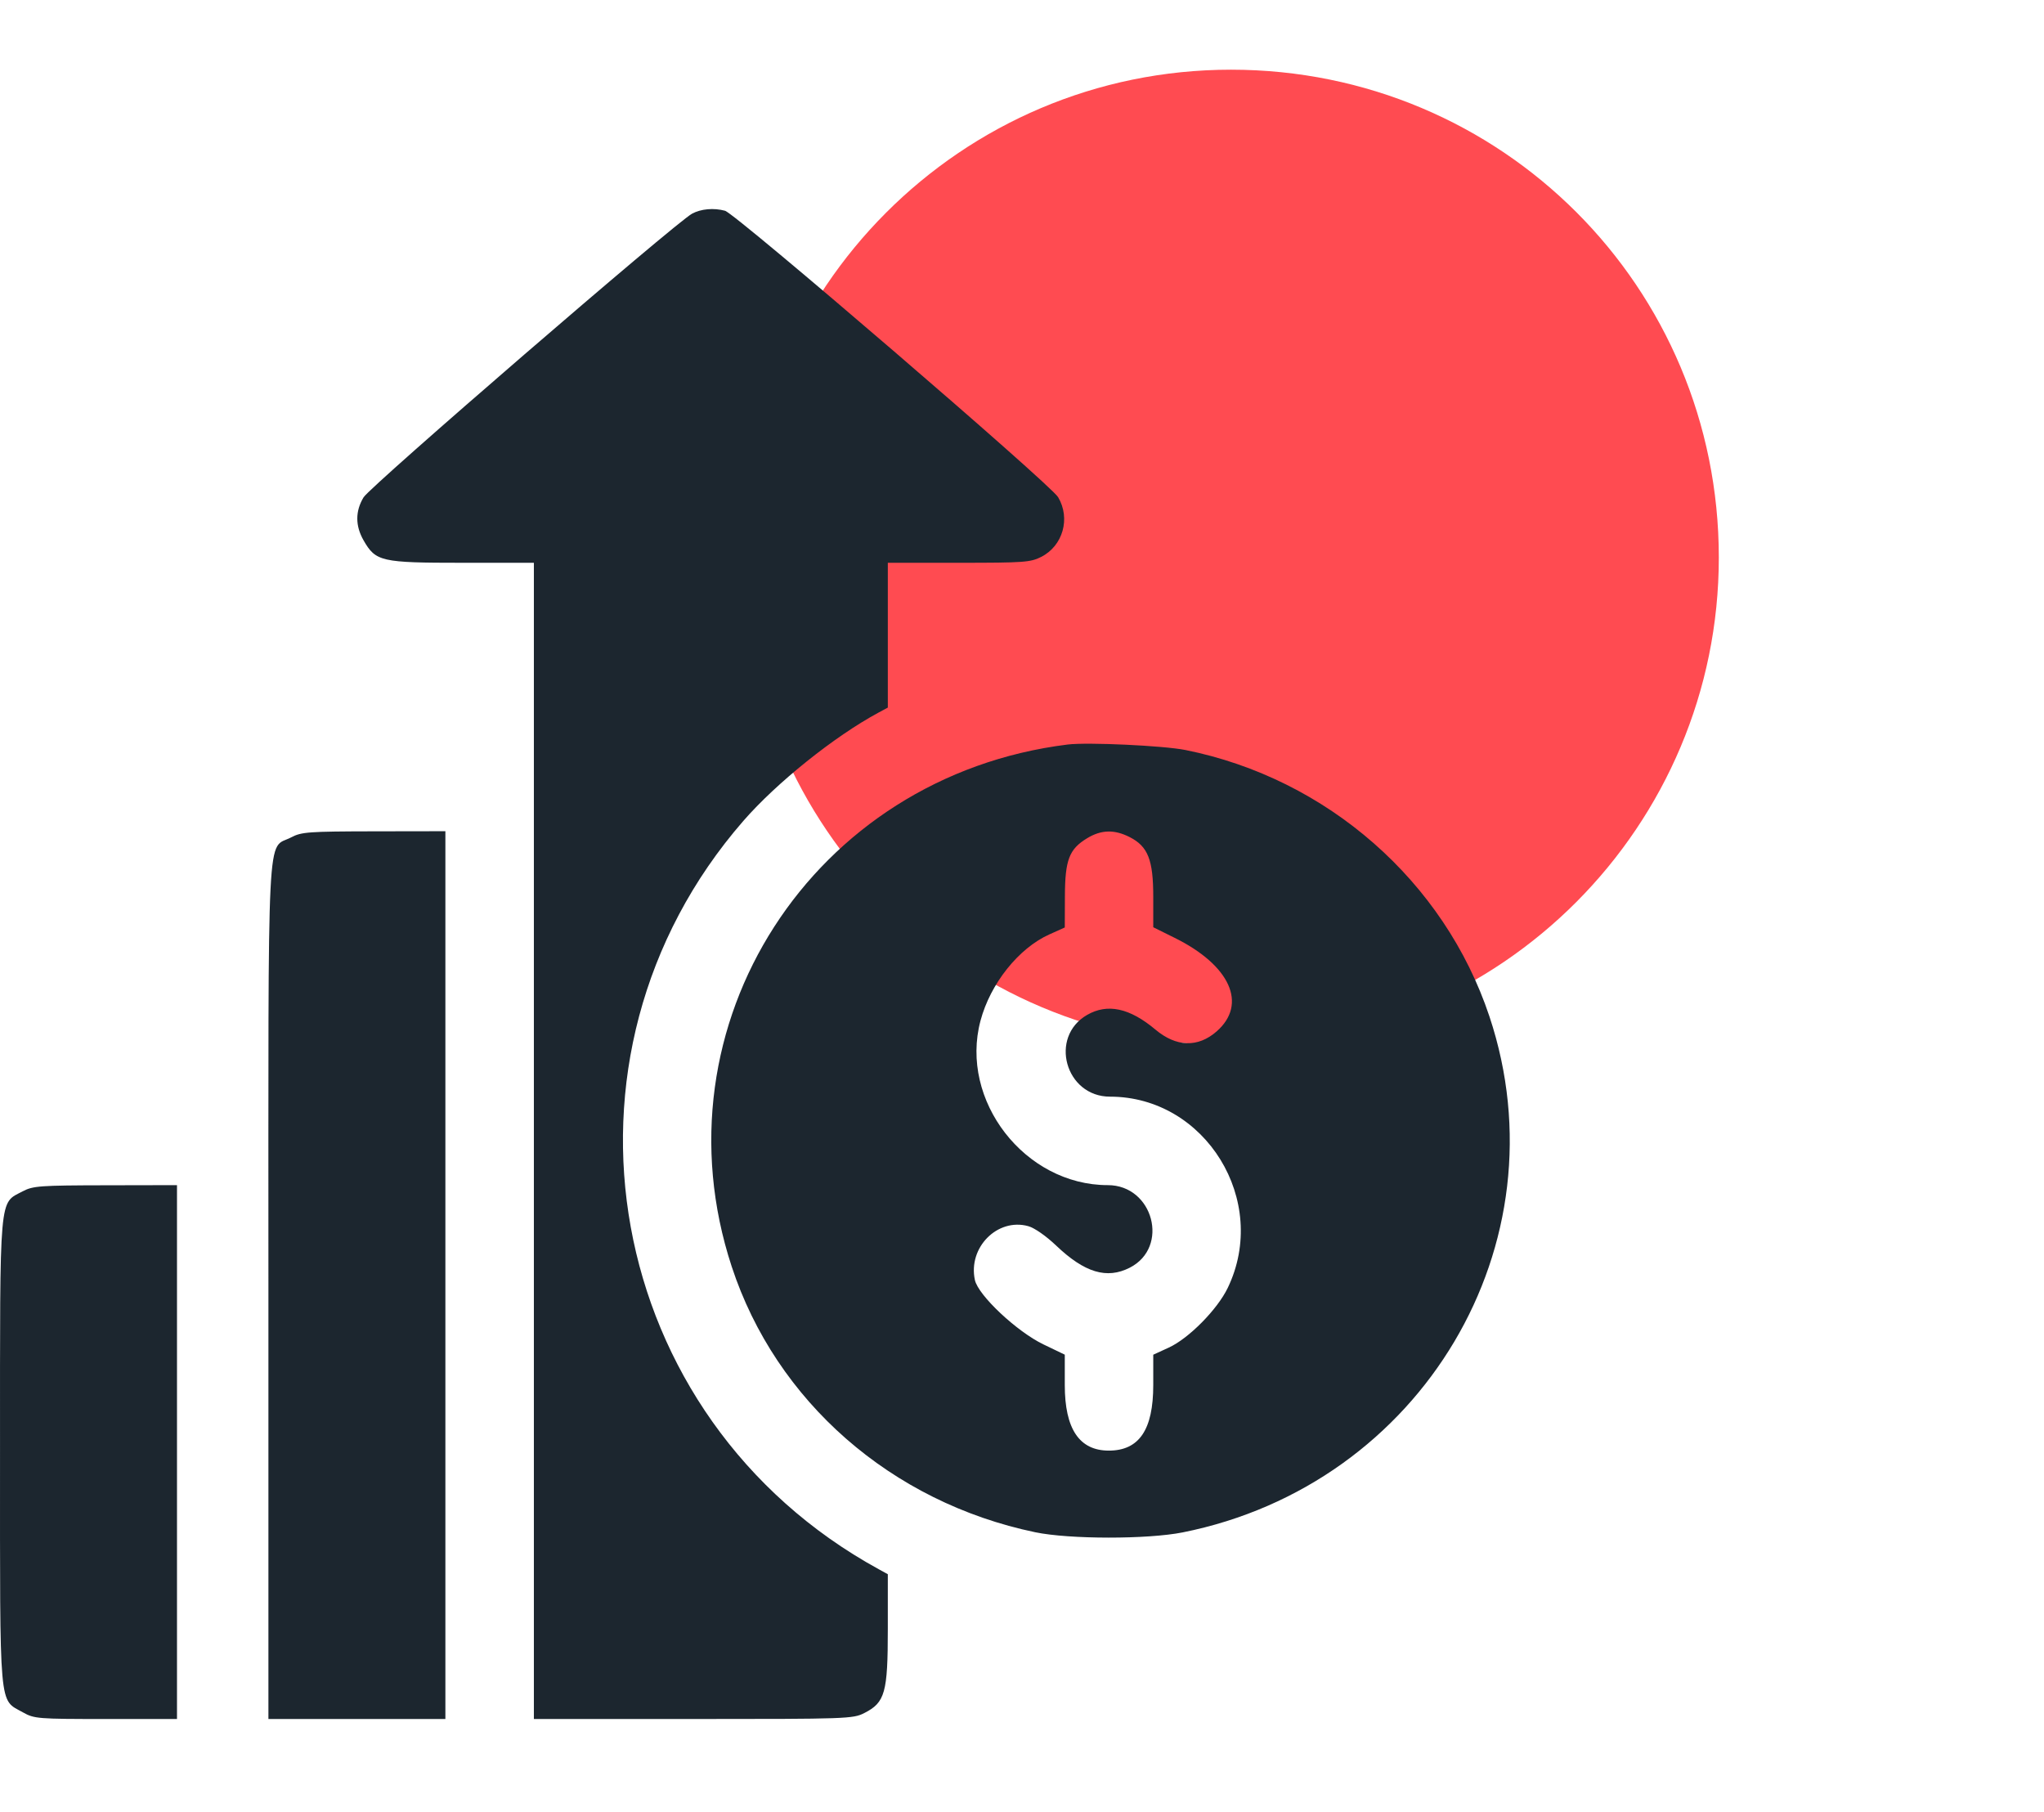
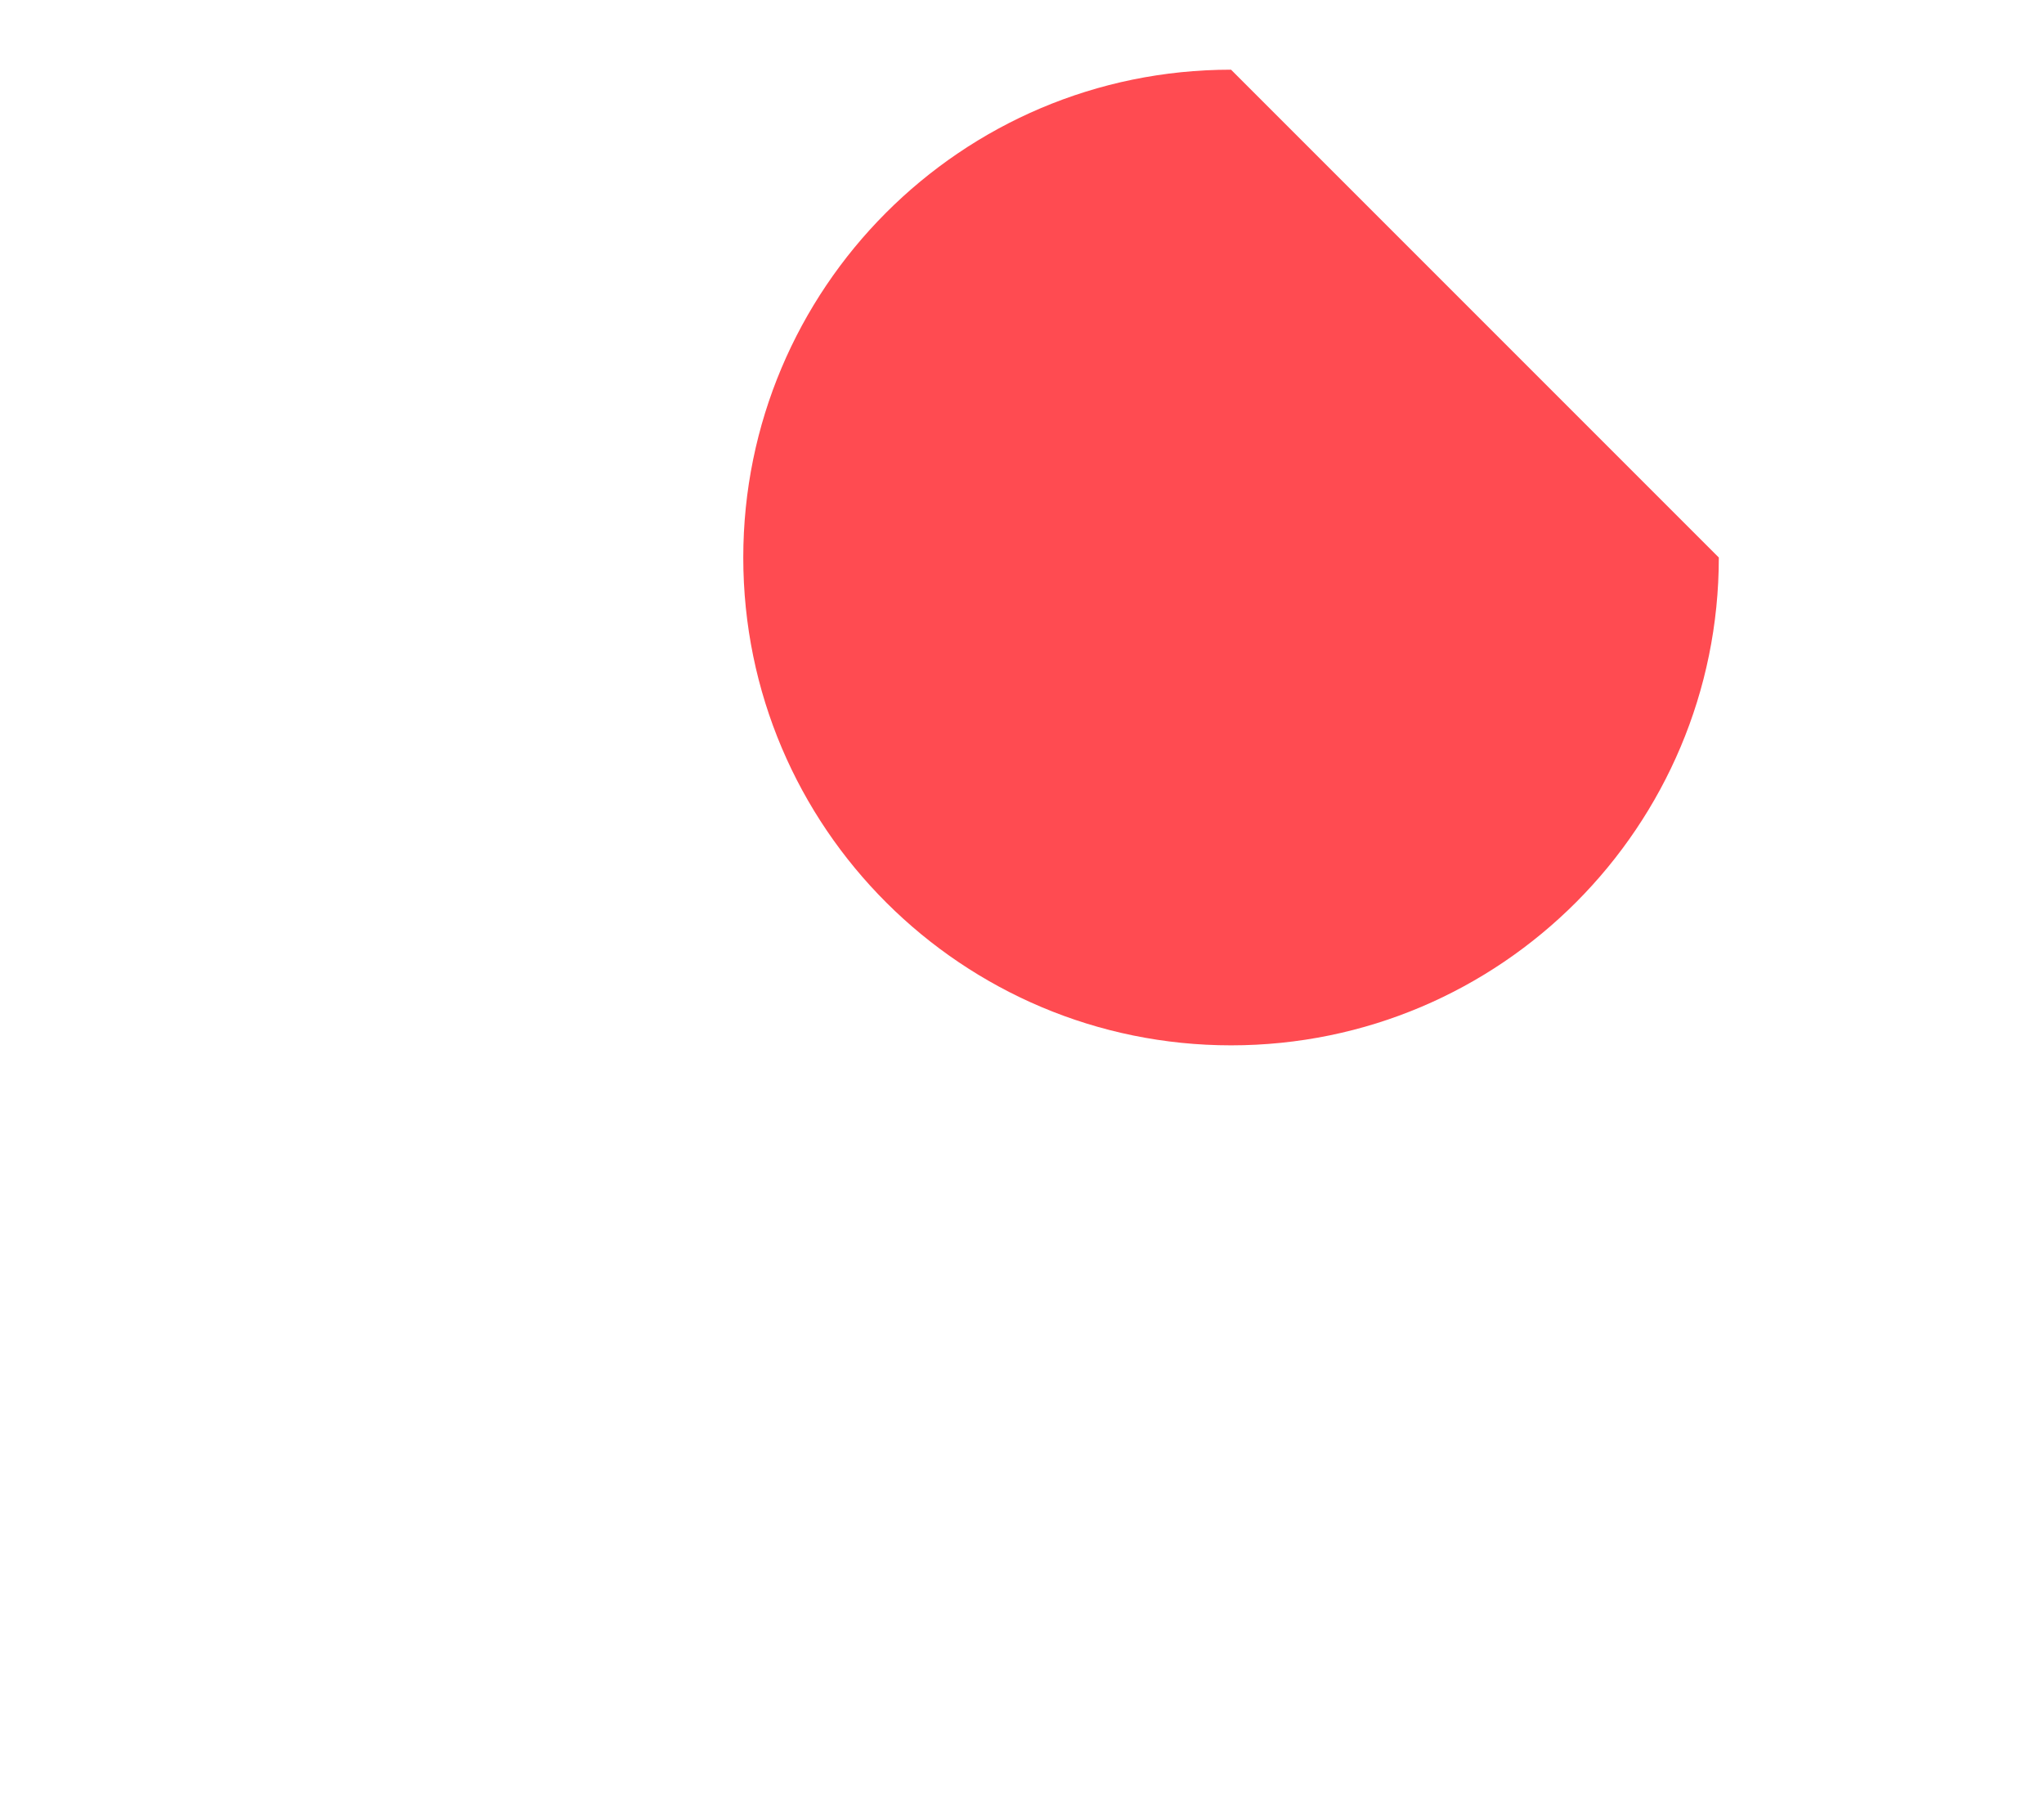
<svg xmlns="http://www.w3.org/2000/svg" width="88" height="78" viewBox="0 0 88 78" fill="none">
-   <path d="M74 24C74 35.545 64.644 45 53 45C41.455 45 32 35.645 32 24C32 12.455 41.355 3 53 3C64.644 3 74 12.355 74 24Z" fill="#FF4B51" />
-   <path fill-rule="evenodd" clip-rule="evenodd" d="M29.794 9.199C29.085 9.583 15.941 20.932 15.653 21.408C15.293 22.006 15.293 22.633 15.653 23.262C16.177 24.175 16.407 24.227 19.903 24.227H22.985V49.114V74H29.847C36.474 74 36.726 73.991 37.21 73.744C38.106 73.288 38.223 72.869 38.223 70.126V67.767L37.828 67.55C25.976 61.057 23.161 45.498 32.002 35.34C33.437 33.692 35.925 31.698 37.821 30.677L38.223 30.461V27.344V24.227H41.275C44.084 24.227 44.368 24.207 44.829 23.972C45.764 23.495 46.097 22.315 45.554 21.401C45.224 20.845 31.672 9.195 31.213 9.072C30.725 8.942 30.179 8.99 29.794 9.199ZM45.969 32.05C34.977 33.41 28.084 44.121 31.503 54.526C33.41 60.328 38.373 64.67 44.572 65.961C46.038 66.266 49.405 66.269 50.921 65.966C61.226 63.906 67.385 53.544 64.124 43.755C62.184 37.935 57.139 33.513 51.04 32.287C50.102 32.098 46.819 31.945 45.969 32.05ZM12.542 36.044C11.47 36.609 11.556 34.903 11.556 55.648V74H15.366H19.175V54.891V35.782L16.096 35.787C13.281 35.792 12.976 35.814 12.542 36.044ZM48.639 36.037C49.424 36.438 49.651 37.015 49.651 38.606V39.916L50.572 40.372C52.967 41.557 53.717 43.226 52.382 44.398C51.579 45.103 50.644 45.077 49.746 44.323C48.637 43.392 47.683 43.186 46.807 43.688C45.149 44.638 45.866 47.209 47.789 47.209C51.902 47.209 54.662 51.692 52.858 55.441C52.411 56.371 51.179 57.618 50.318 58.012L49.651 58.318V59.625C49.651 61.55 49.043 62.446 47.737 62.446C46.469 62.446 45.842 61.512 45.842 59.624V58.316L44.921 57.873C43.776 57.322 42.115 55.762 41.972 55.103C41.669 53.702 42.942 52.417 44.27 52.784C44.536 52.857 45.035 53.205 45.469 53.618C46.693 54.786 47.653 55.075 48.639 54.572C50.364 53.692 49.653 51.018 47.694 51.018C44.12 51.018 41.298 47.375 42.213 43.94C42.638 42.344 43.853 40.82 45.175 40.226L45.842 39.926L45.847 38.584C45.853 37.013 46.03 36.553 46.806 36.083C47.414 35.715 47.98 35.701 48.639 36.037ZM0.986 51.28C-0.051 51.828 0.001 51.235 0.001 62.509C0.001 73.778 -0.057 73.128 0.989 73.715C1.475 73.988 1.621 74 4.558 74H7.62V62.509V51.018L4.54 51.024C1.726 51.029 1.42 51.051 0.986 51.28Z" fill="#1C262F" />
+   <path d="M74 24C74 35.545 64.644 45 53 45C41.455 45 32 35.645 32 24C32 12.455 41.355 3 53 3Z" fill="#FF4B51" />
</svg>